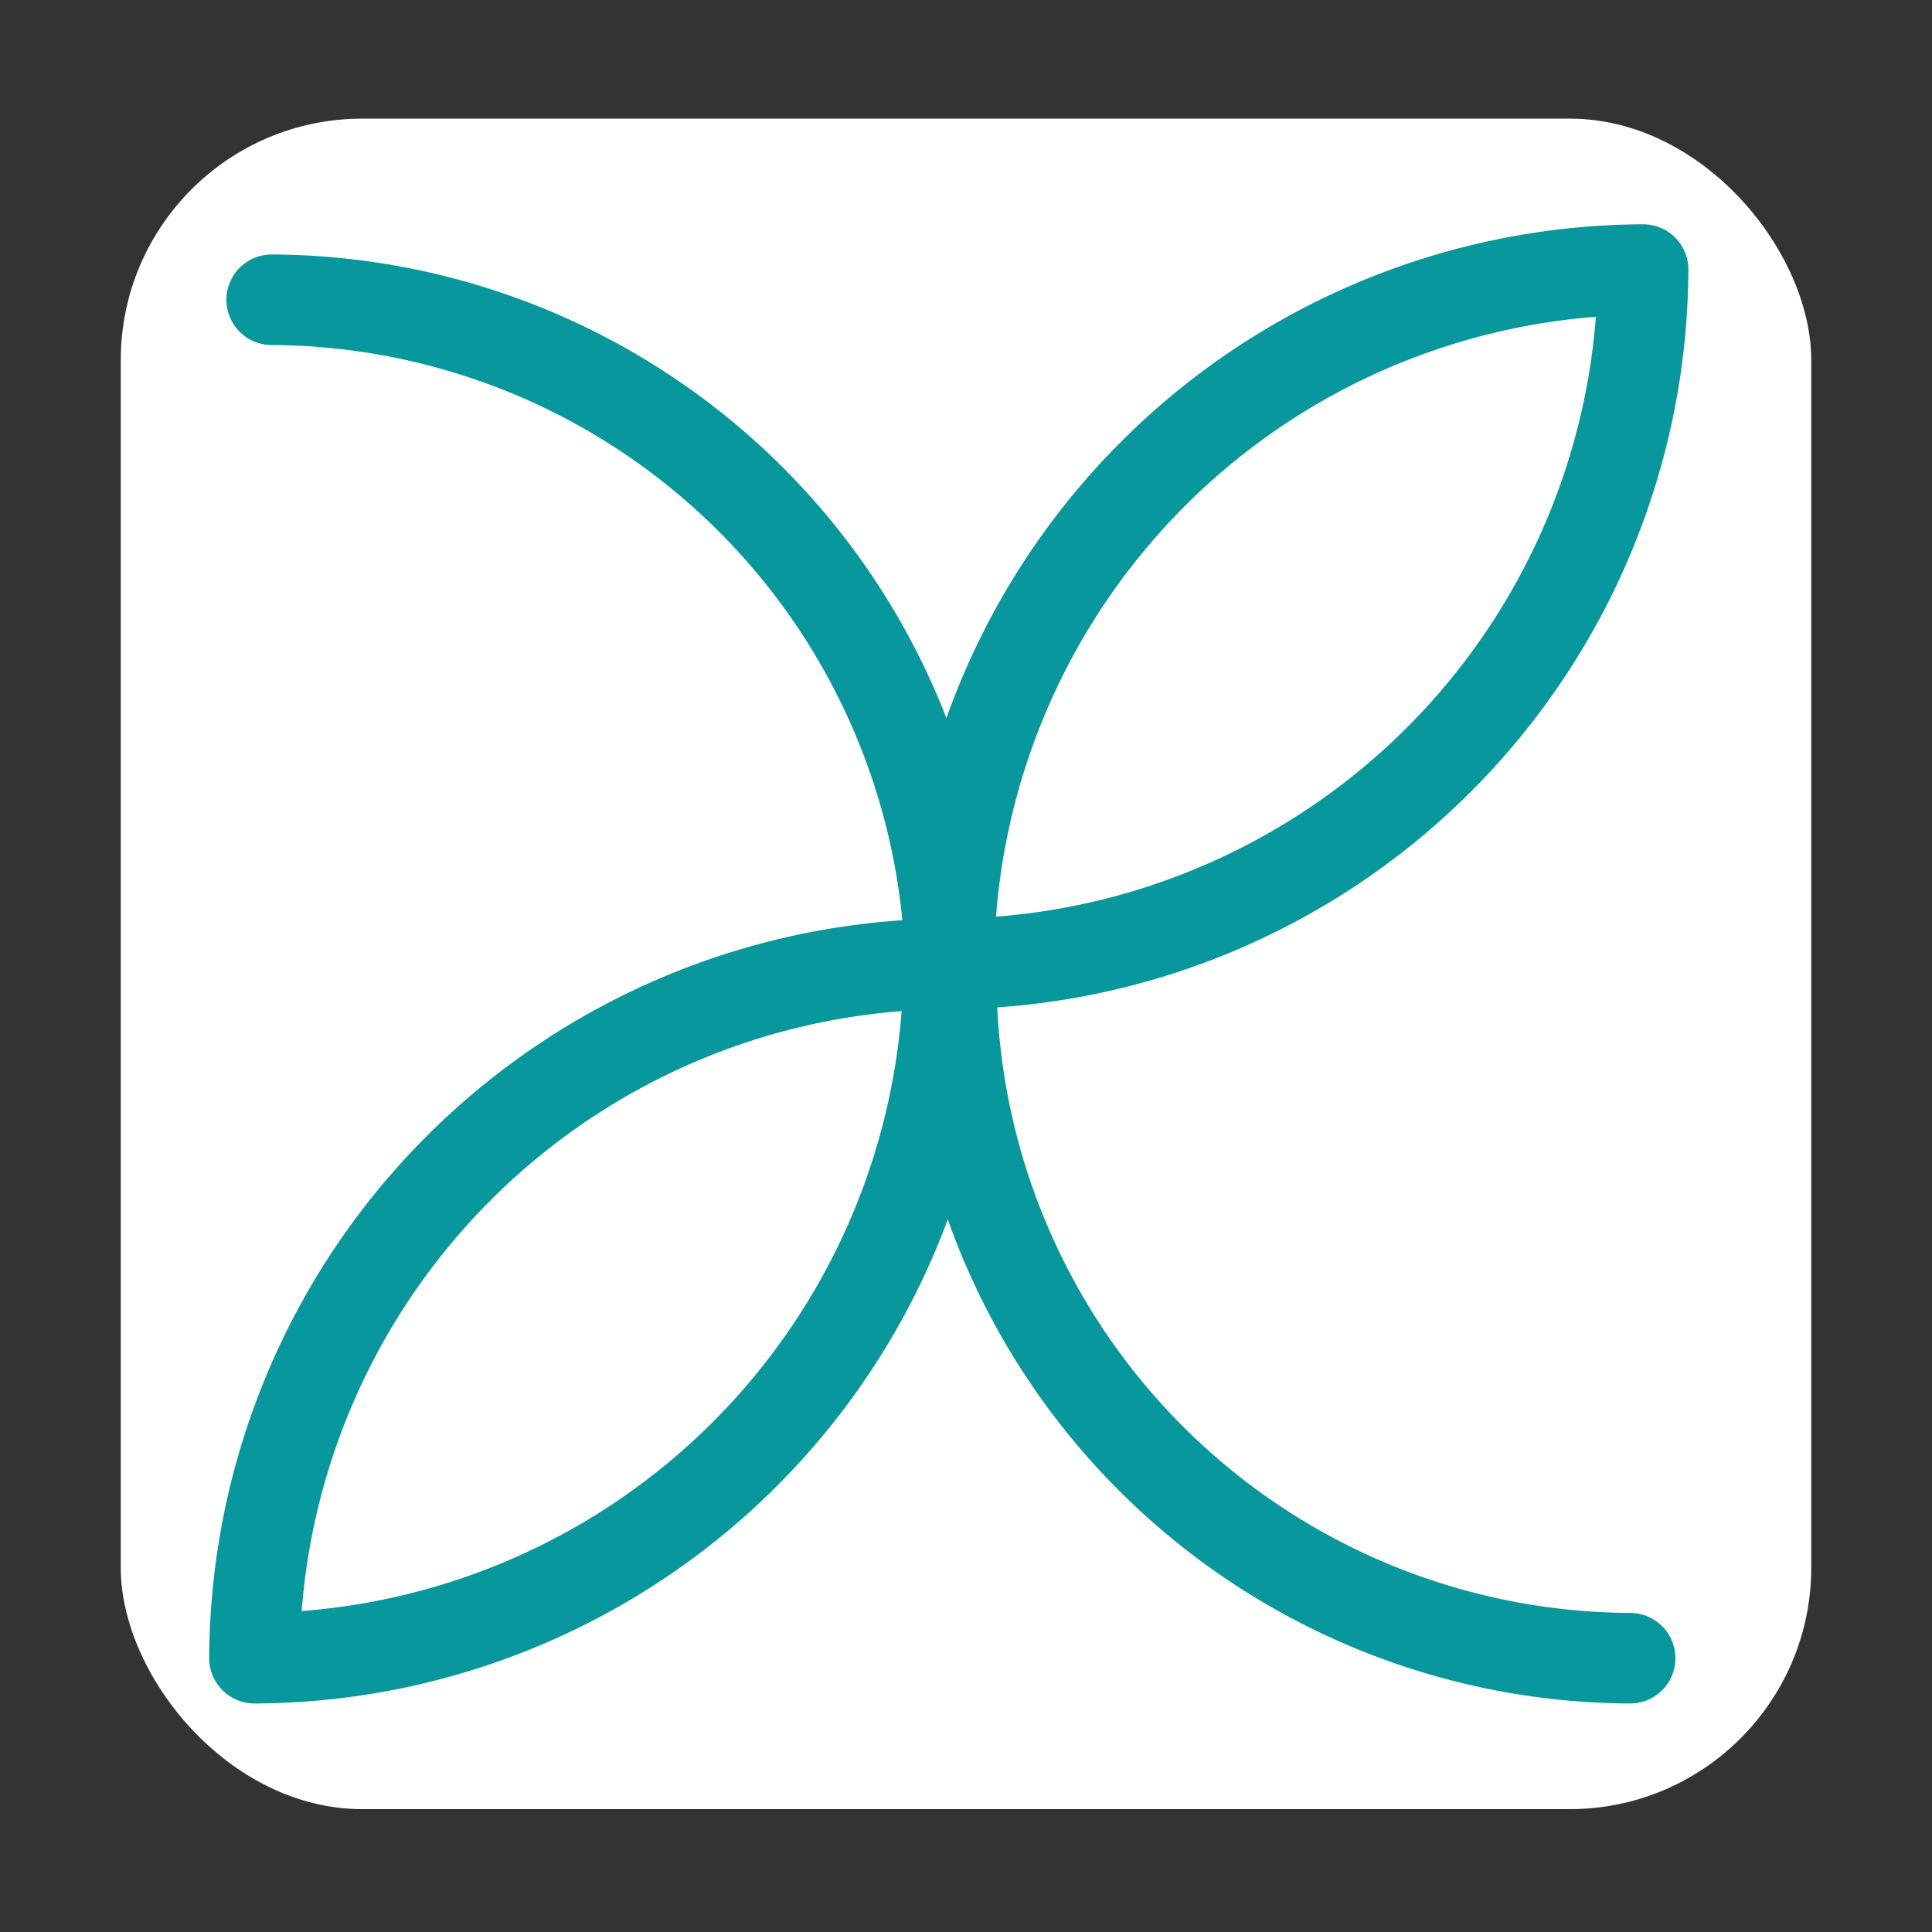
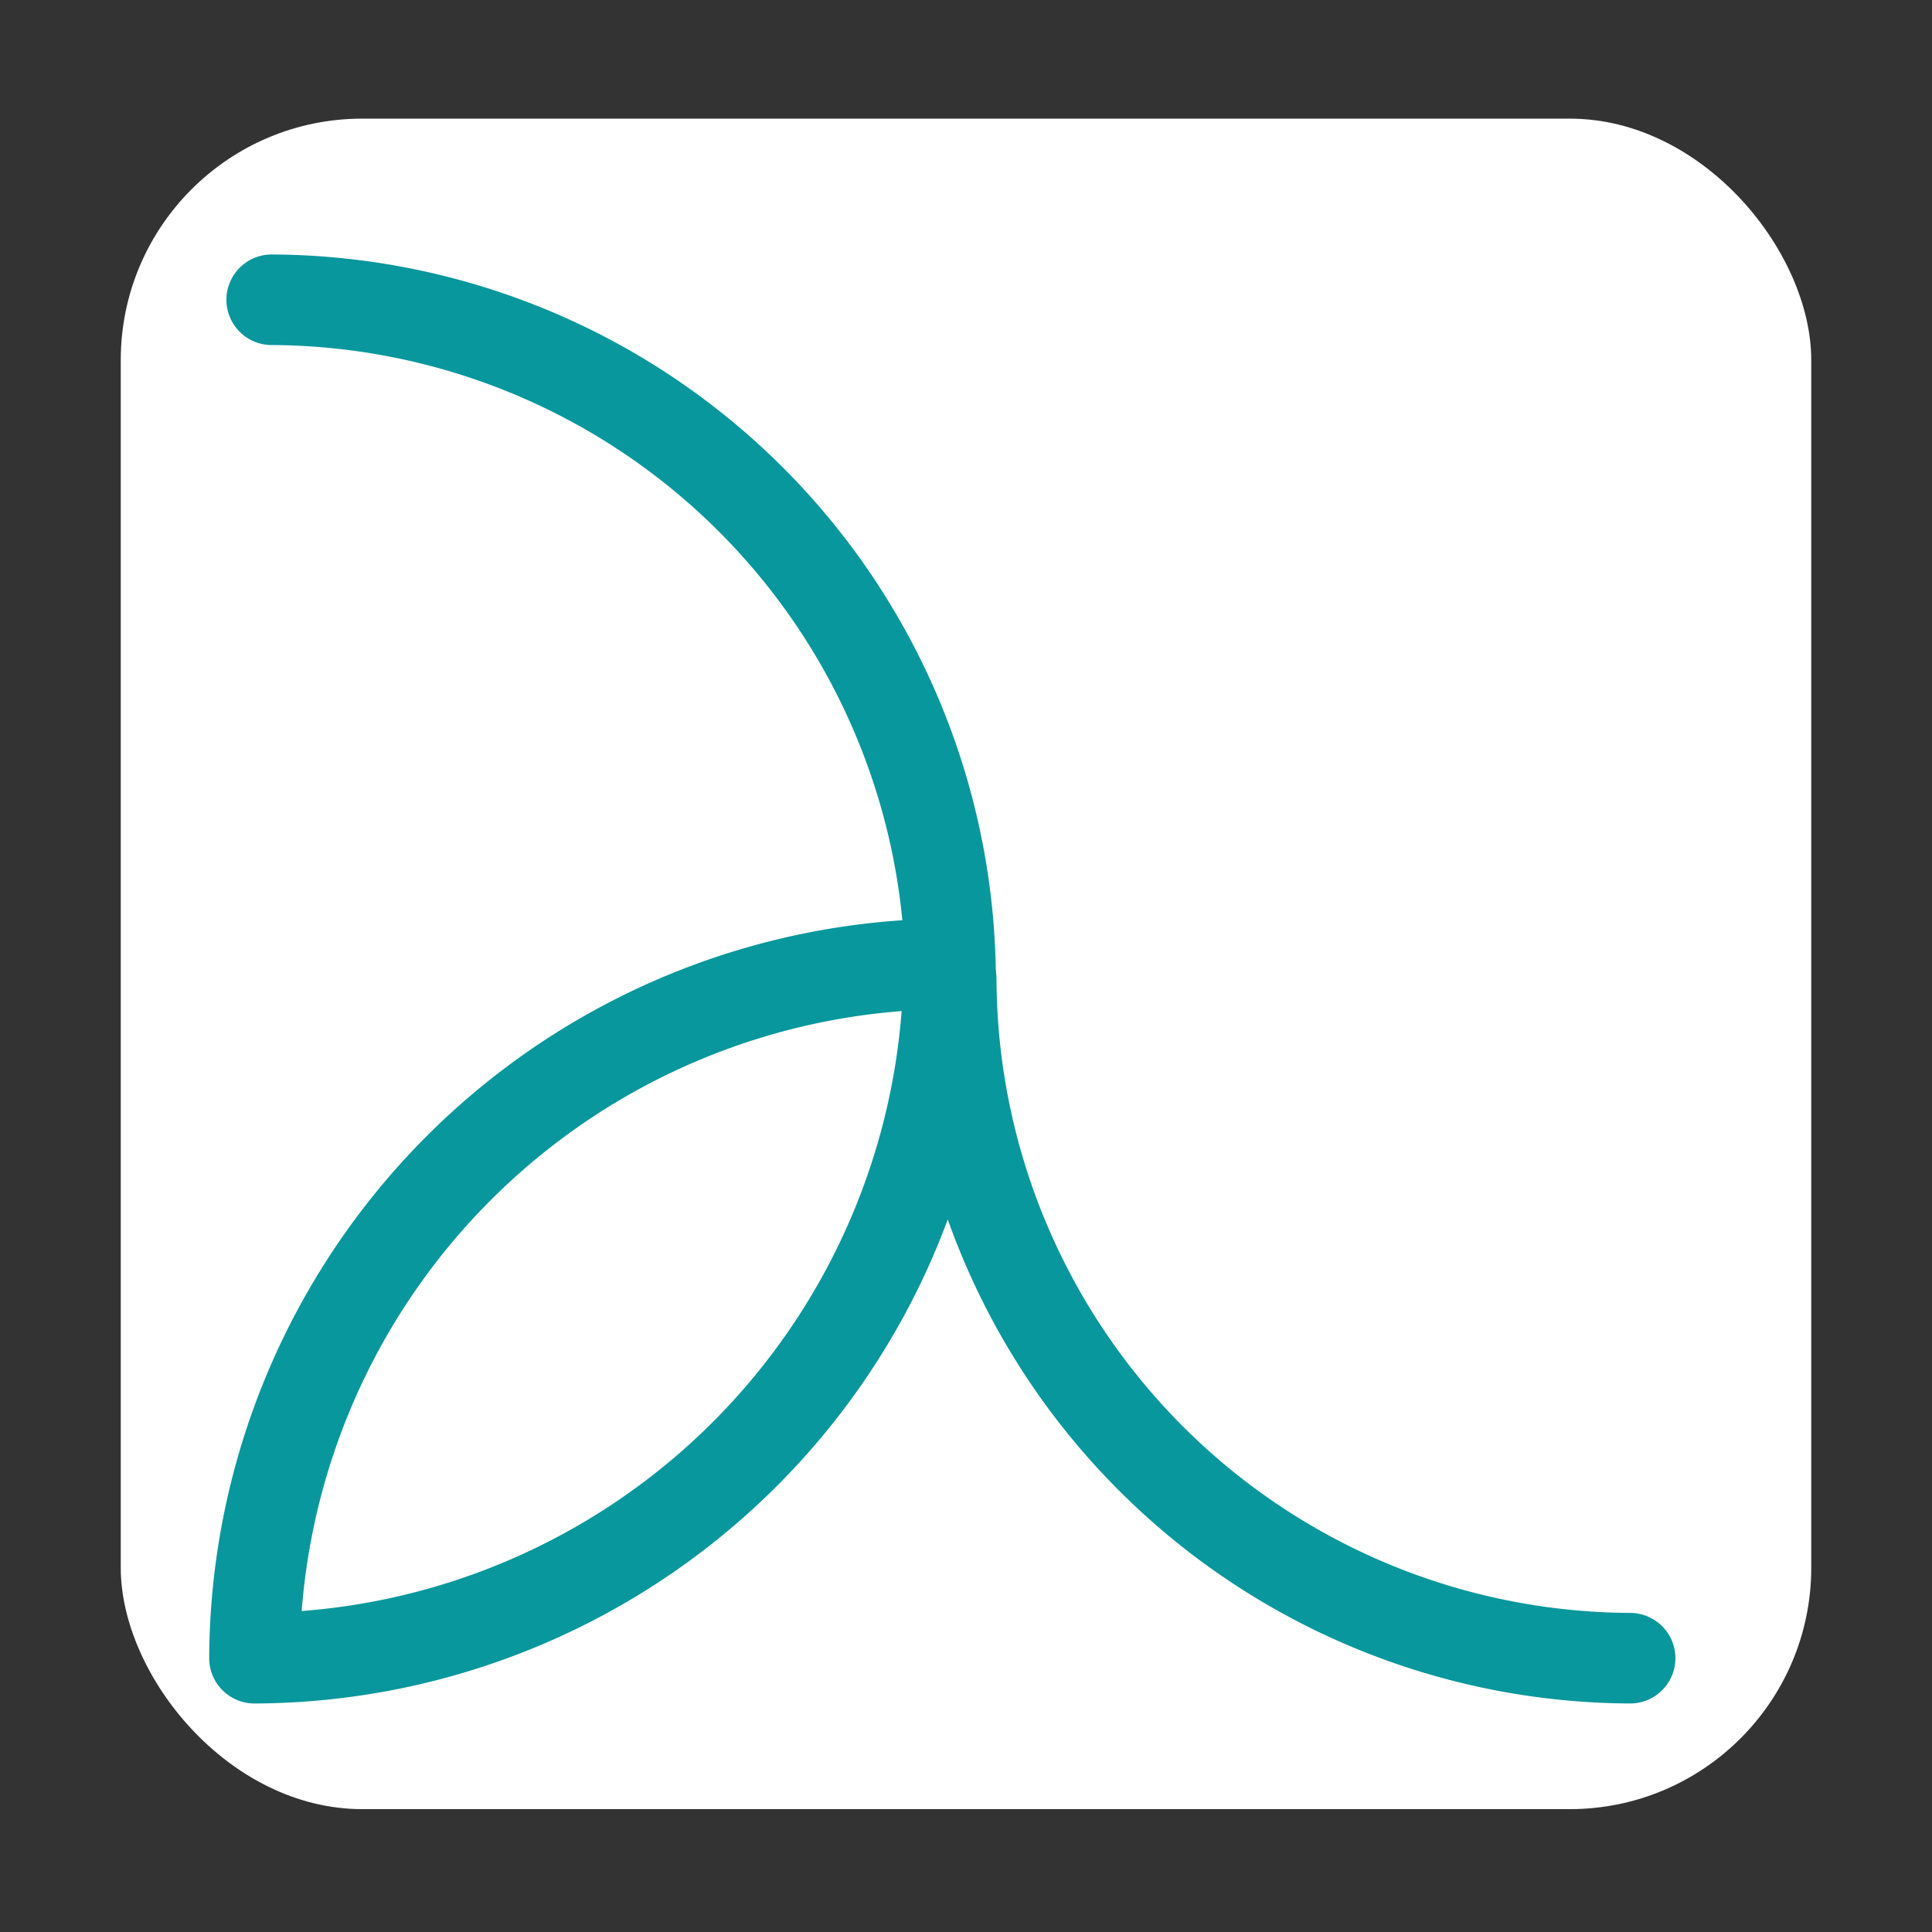
<svg xmlns="http://www.w3.org/2000/svg" id="fa4b4b4f-a350-4738-be01-5aee6c58a738" data-name="ICON" viewBox="0 0 64 64">
  <rect x="0" y="0" width="64" height="64" fill="#333333" stroke="none" />
  <rect x="4" y="3.93" width="56" height="56" rx="8" style="fill:#fff" />
-   <path d="M54.43,8.93a23.1,23.1,0,0,0-23,23,23.1,23.1,0,0,0,23-23Z" style="fill:none;stroke:#08979c;stroke-linecap:round;stroke-linejoin:round;stroke-width:3px" />
  <path d="M8.43,54.93a23.08,23.08,0,0,0,23-23,23.1,23.1,0,0,0-23,23Z" style="fill:none;stroke:#08979c;stroke-linecap:round;stroke-linejoin:round;stroke-width:3px" />
  <path d="M31.51,32.44A22.59,22.59,0,0,0,54,54.93" style="fill:none;stroke:#08979c;stroke-linecap:round;stroke-linejoin:round;stroke-width:3px" />
  <path d="M31.49,32.43A22.59,22.59,0,0,0,9,9.93" style="fill:none;stroke:#08979c;stroke-linecap:round;stroke-linejoin:round;stroke-width:3px" />
</svg>